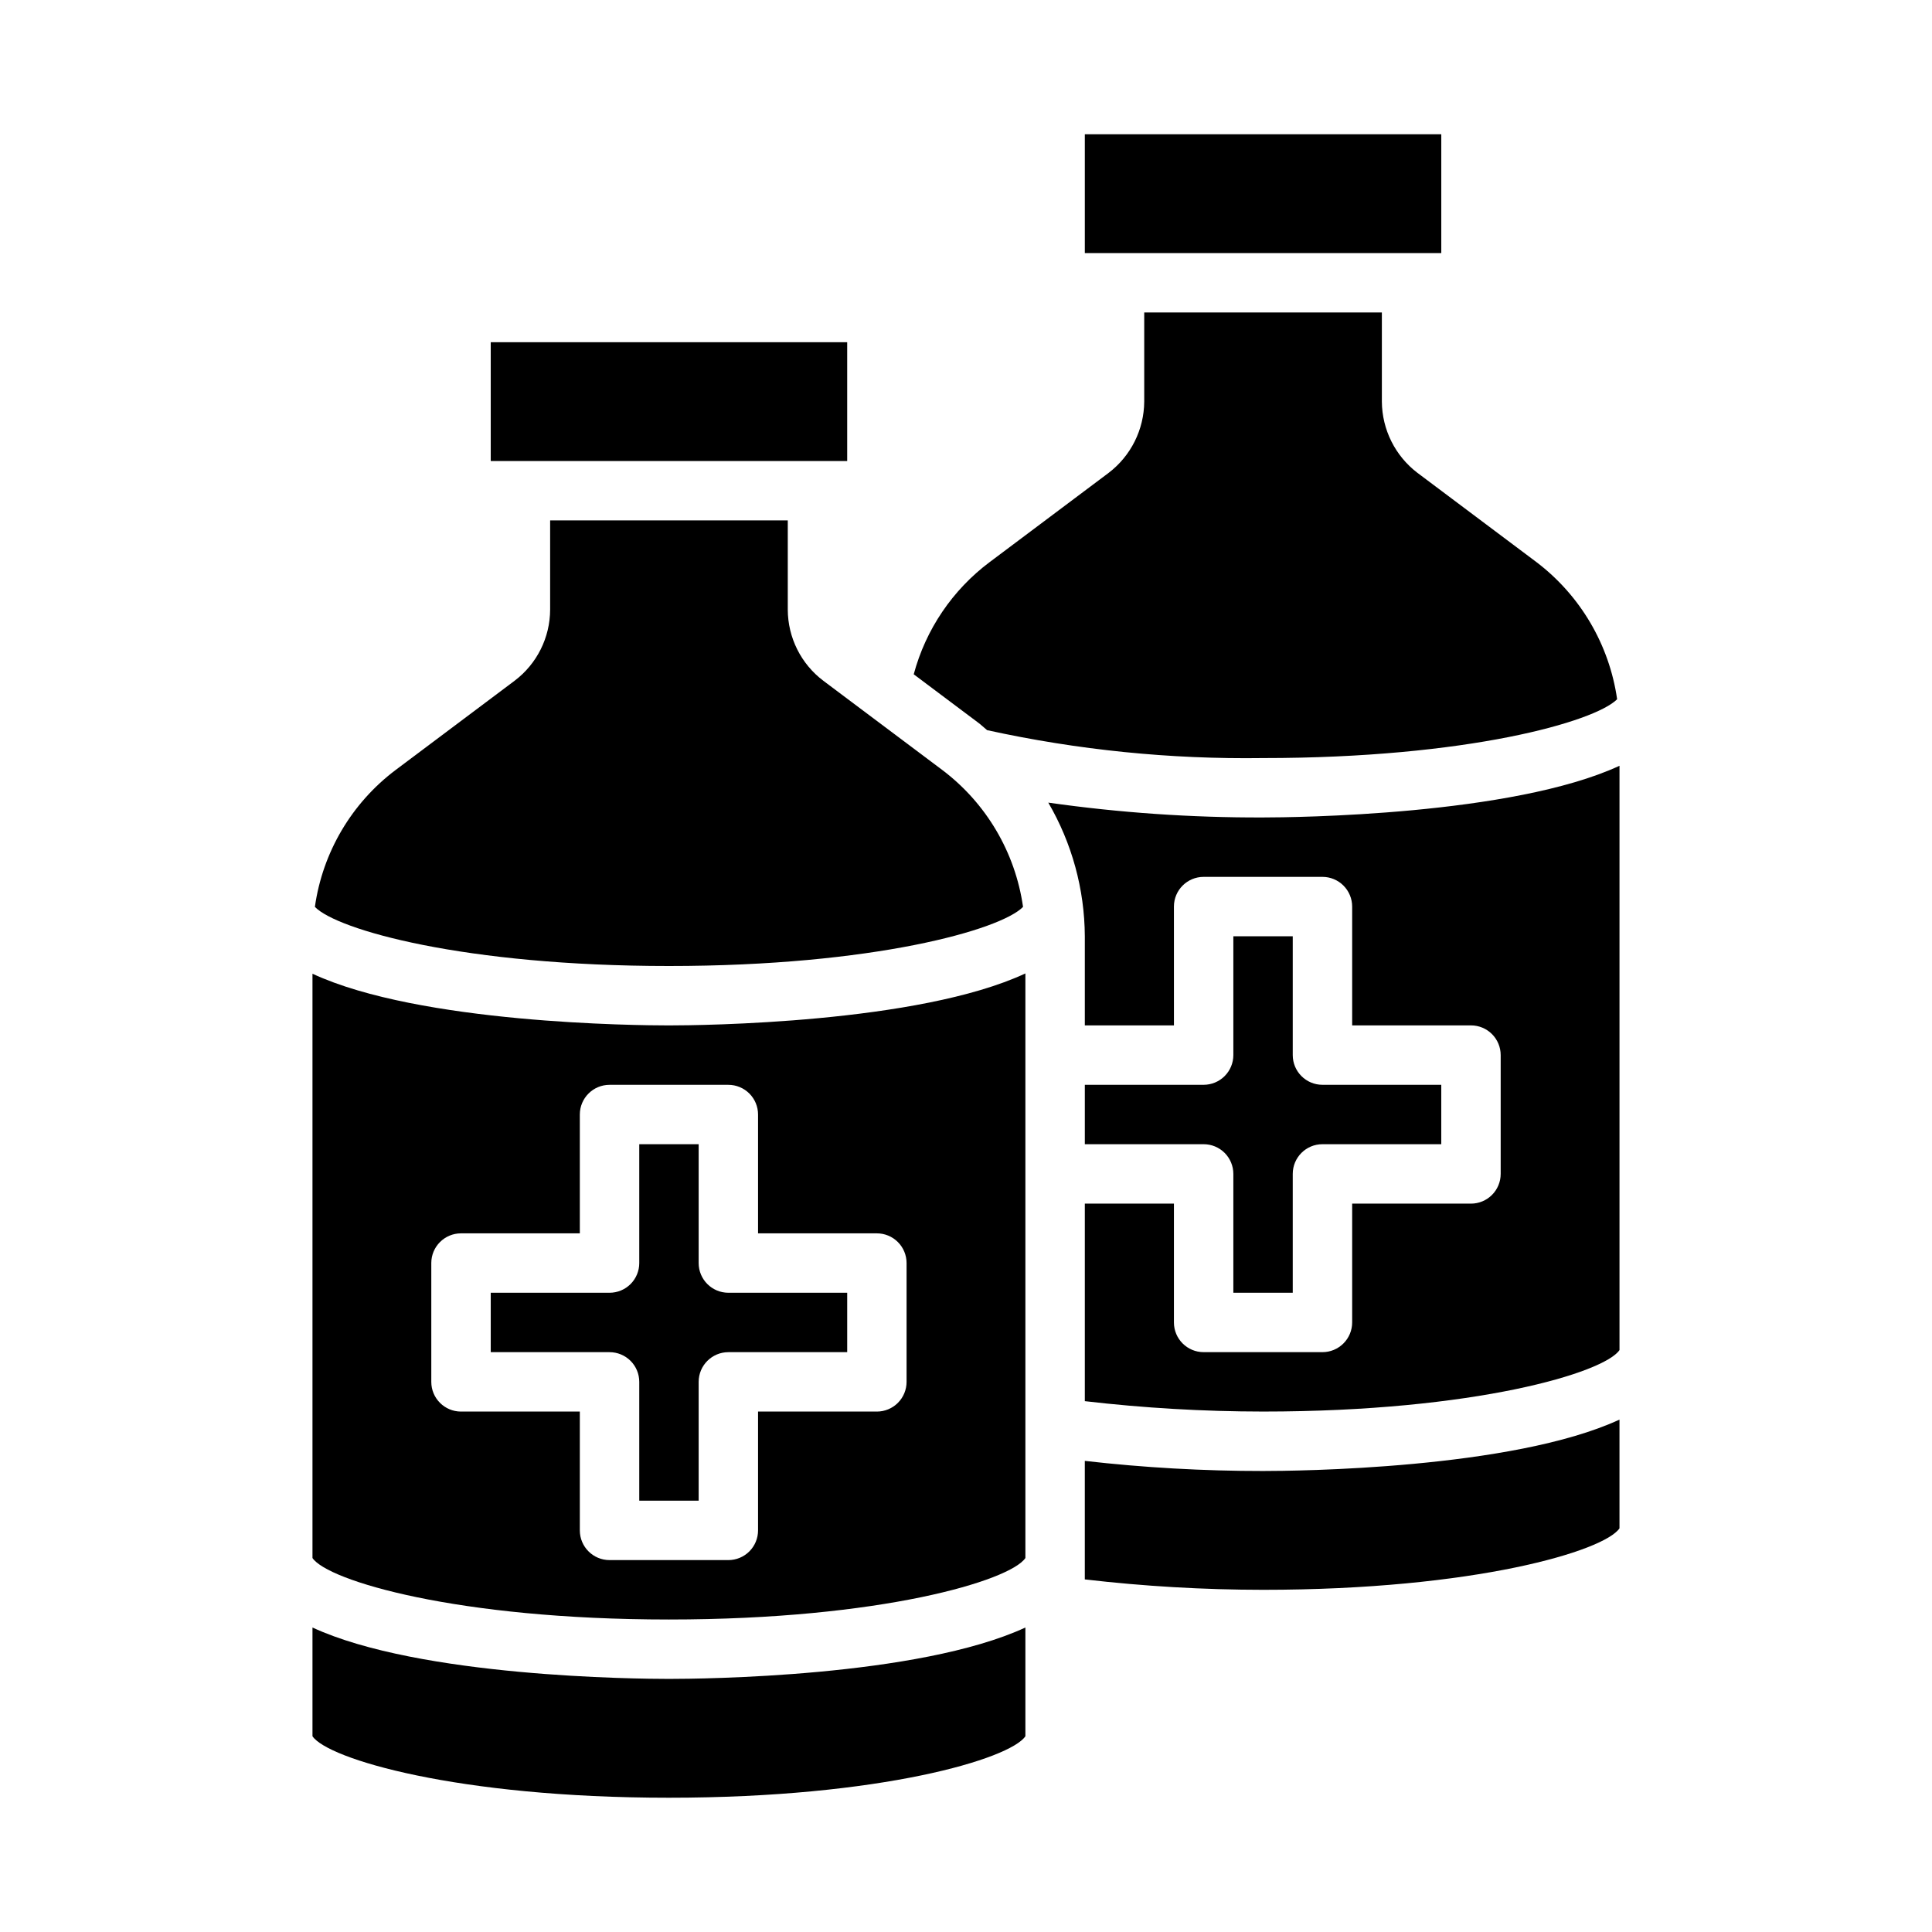
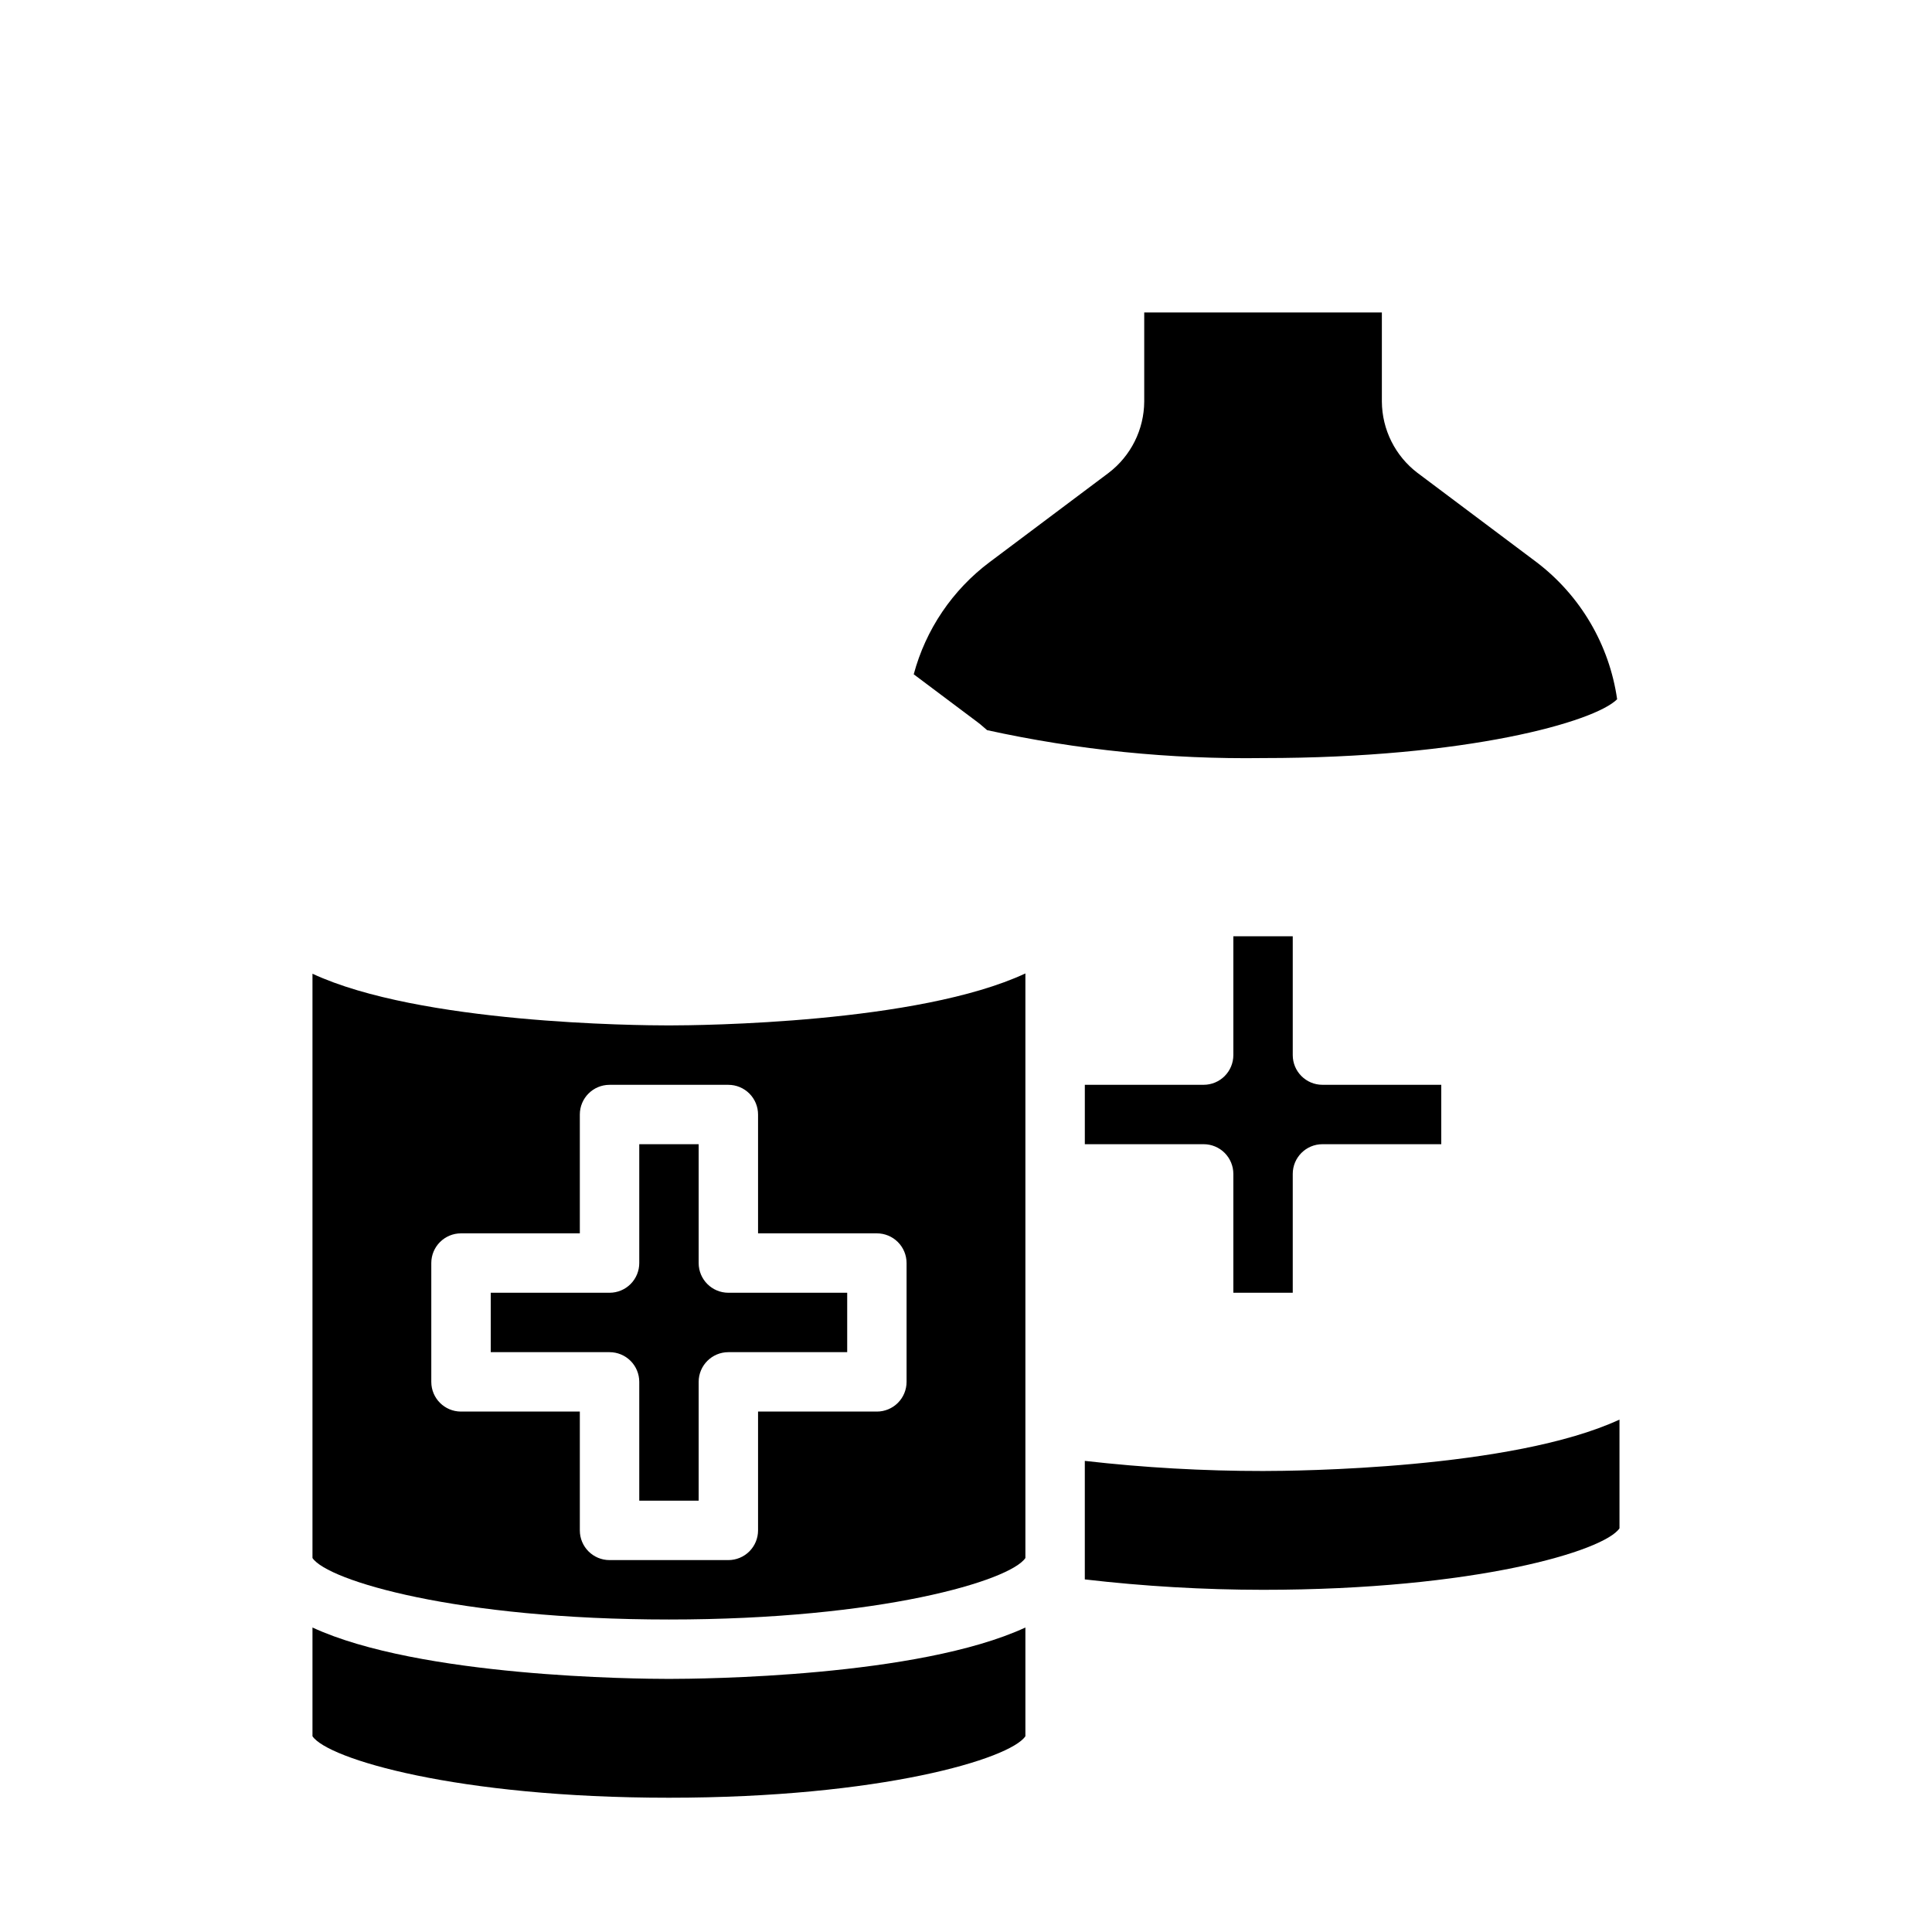
<svg xmlns="http://www.w3.org/2000/svg" fill="#000000" width="800px" height="800px" version="1.1" viewBox="144 144 512 512">
  <g>
-     <path d="m431.49 415.74h23.617l-0.004-31.488c0-4.348 3.527-7.871 7.875-7.871h31.488-0.004c2.09 0 4.094 0.828 5.566 2.305 1.477 1.477 2.309 3.481 2.309 5.566v31.488h31.488c2.086 0 4.09 0.828 5.566 2.305s2.305 3.481 2.305 5.566v31.488c0 2.09-0.828 4.09-2.305 5.566-1.477 1.477-3.481 2.309-5.566 2.309h-31.488v31.488-0.004c0 2.09-0.832 4.094-2.309 5.566-1.473 1.477-3.477 2.309-5.566 2.309h-31.484c-4.348 0-7.875-3.527-7.875-7.875v-31.484h-23.613v52.348c15.676 1.824 31.445 2.742 47.23 2.754 56.207 0 90.449-10.312 94.465-16.297v-154.84c-28.418 13.145-86.355 13.695-94.465 13.695-19.043 0.062-38.062-1.25-56.914-3.934 6.277 10.754 9.617 22.969 9.684 35.422z" />
    <path d="m313.41 510.21v31.488h15.742v-31.488c0-4.348 3.527-7.871 7.875-7.871h31.488v-15.746h-31.488c-4.348 0-7.875-3.523-7.875-7.871v-31.488h-15.742v31.488c0 2.086-0.828 4.09-2.305 5.566-1.477 1.477-3.481 2.305-5.566 2.305h-31.488v15.742h31.488v0.004c2.086 0 4.09 0.828 5.566 2.305 1.477 1.477 2.305 3.477 2.305 5.566z" />
-     <path d="m321.28 400c54.238 0 87.93-9.605 93.836-15.664v-0.004c-2.059-14.449-9.758-27.5-21.414-36.289l-31.488-23.617c-5.934-4.469-9.43-11.461-9.445-18.891v-23.617h-62.977v23.617c-0.016 7.43-3.512 14.422-9.445 18.891l-31.488 23.617c-11.668 8.777-19.371 21.832-21.41 36.289 5.824 6.062 39.516 15.668 93.832 15.668z" />
-     <path d="m431.49 179.58h94.465v31.488h-94.465z" />
-     <path d="m274.05 234.69h94.465v31.488h-94.465z" />
    <path d="m403.15 335.45c0.867 0.629 1.652 1.418 2.441 2.047h-0.004c24.016 5.266 48.551 7.746 73.133 7.398 54.16 0 87.852-9.605 93.836-15.586-2.074-14.469-9.766-27.539-21.414-36.371l-31.488-23.617v0.004c-5.906-4.492-9.395-11.473-9.445-18.895v-23.617h-62.977v23.617c-0.051 7.422-3.539 14.402-9.445 18.895l-31.488 23.617v-0.004c-9.863 7.383-16.961 17.859-20.152 29.758z" />
    <path d="m226.81 556.89c4.016 5.984 38.258 16.297 94.465 16.297 56.207 0 90.449-10.312 94.465-16.297v-154.92c-28.34 13.227-86.121 13.777-94.465 13.777s-66.047-0.473-94.465-13.699zm31.488-78.168c0-4.348 3.527-7.871 7.875-7.871h31.488v-31.488c0-4.348 3.523-7.871 7.871-7.871h31.488c2.086 0 4.09 0.828 5.566 2.305 1.477 1.477 2.305 3.477 2.305 5.566v31.488h31.488c2.086 0 4.09 0.828 5.566 2.305 1.477 1.477 2.305 3.481 2.305 5.566v31.488c0 2.086-0.828 4.09-2.305 5.566-1.477 1.477-3.481 2.305-5.566 2.305h-31.488v31.488c0 2.09-0.828 4.09-2.305 5.566-1.477 1.477-3.481 2.305-5.566 2.305h-31.488c-4.348 0-7.871-3.523-7.871-7.871v-31.488h-31.488c-4.348 0-7.875-3.523-7.875-7.871z" />
    <path d="m573.18 549.02v-28.812c-28.418 13.148-86.043 13.621-94.465 13.621-15.781 0.008-31.551-0.887-47.23-2.68v31.41c15.676 1.824 31.445 2.746 47.23 2.758 56.207 0 90.449-10.312 94.465-16.297z" />
    <path d="m470.85 392.12v31.488c0 2.09-0.832 4.09-2.305 5.566-1.477 1.477-3.481 2.309-5.566 2.309h-31.488v15.742h31.488c2.086 0 4.09 0.828 5.566 2.305 1.473 1.477 2.305 3.481 2.305 5.566v31.488h15.742v-31.488c0-4.348 3.523-7.871 7.871-7.871h31.488v-15.742h-31.488c-4.348 0-7.871-3.527-7.871-7.875v-31.488z" />
-     <path d="m226.81 604.12c4.016 5.984 38.258 16.297 94.465 16.297 56.207 0 90.449-10.312 94.465-16.297v-28.812c-28.418 13.145-86.039 13.617-94.465 13.617-8.422 0-66.047-0.473-94.465-13.617z" />
+     <path d="m226.81 604.12c4.016 5.984 38.258 16.297 94.465 16.297 56.207 0 90.449-10.312 94.465-16.297v-28.812c-28.418 13.145-86.039 13.617-94.465 13.617-8.422 0-66.047-0.473-94.465-13.617" />
  </g>
</svg>